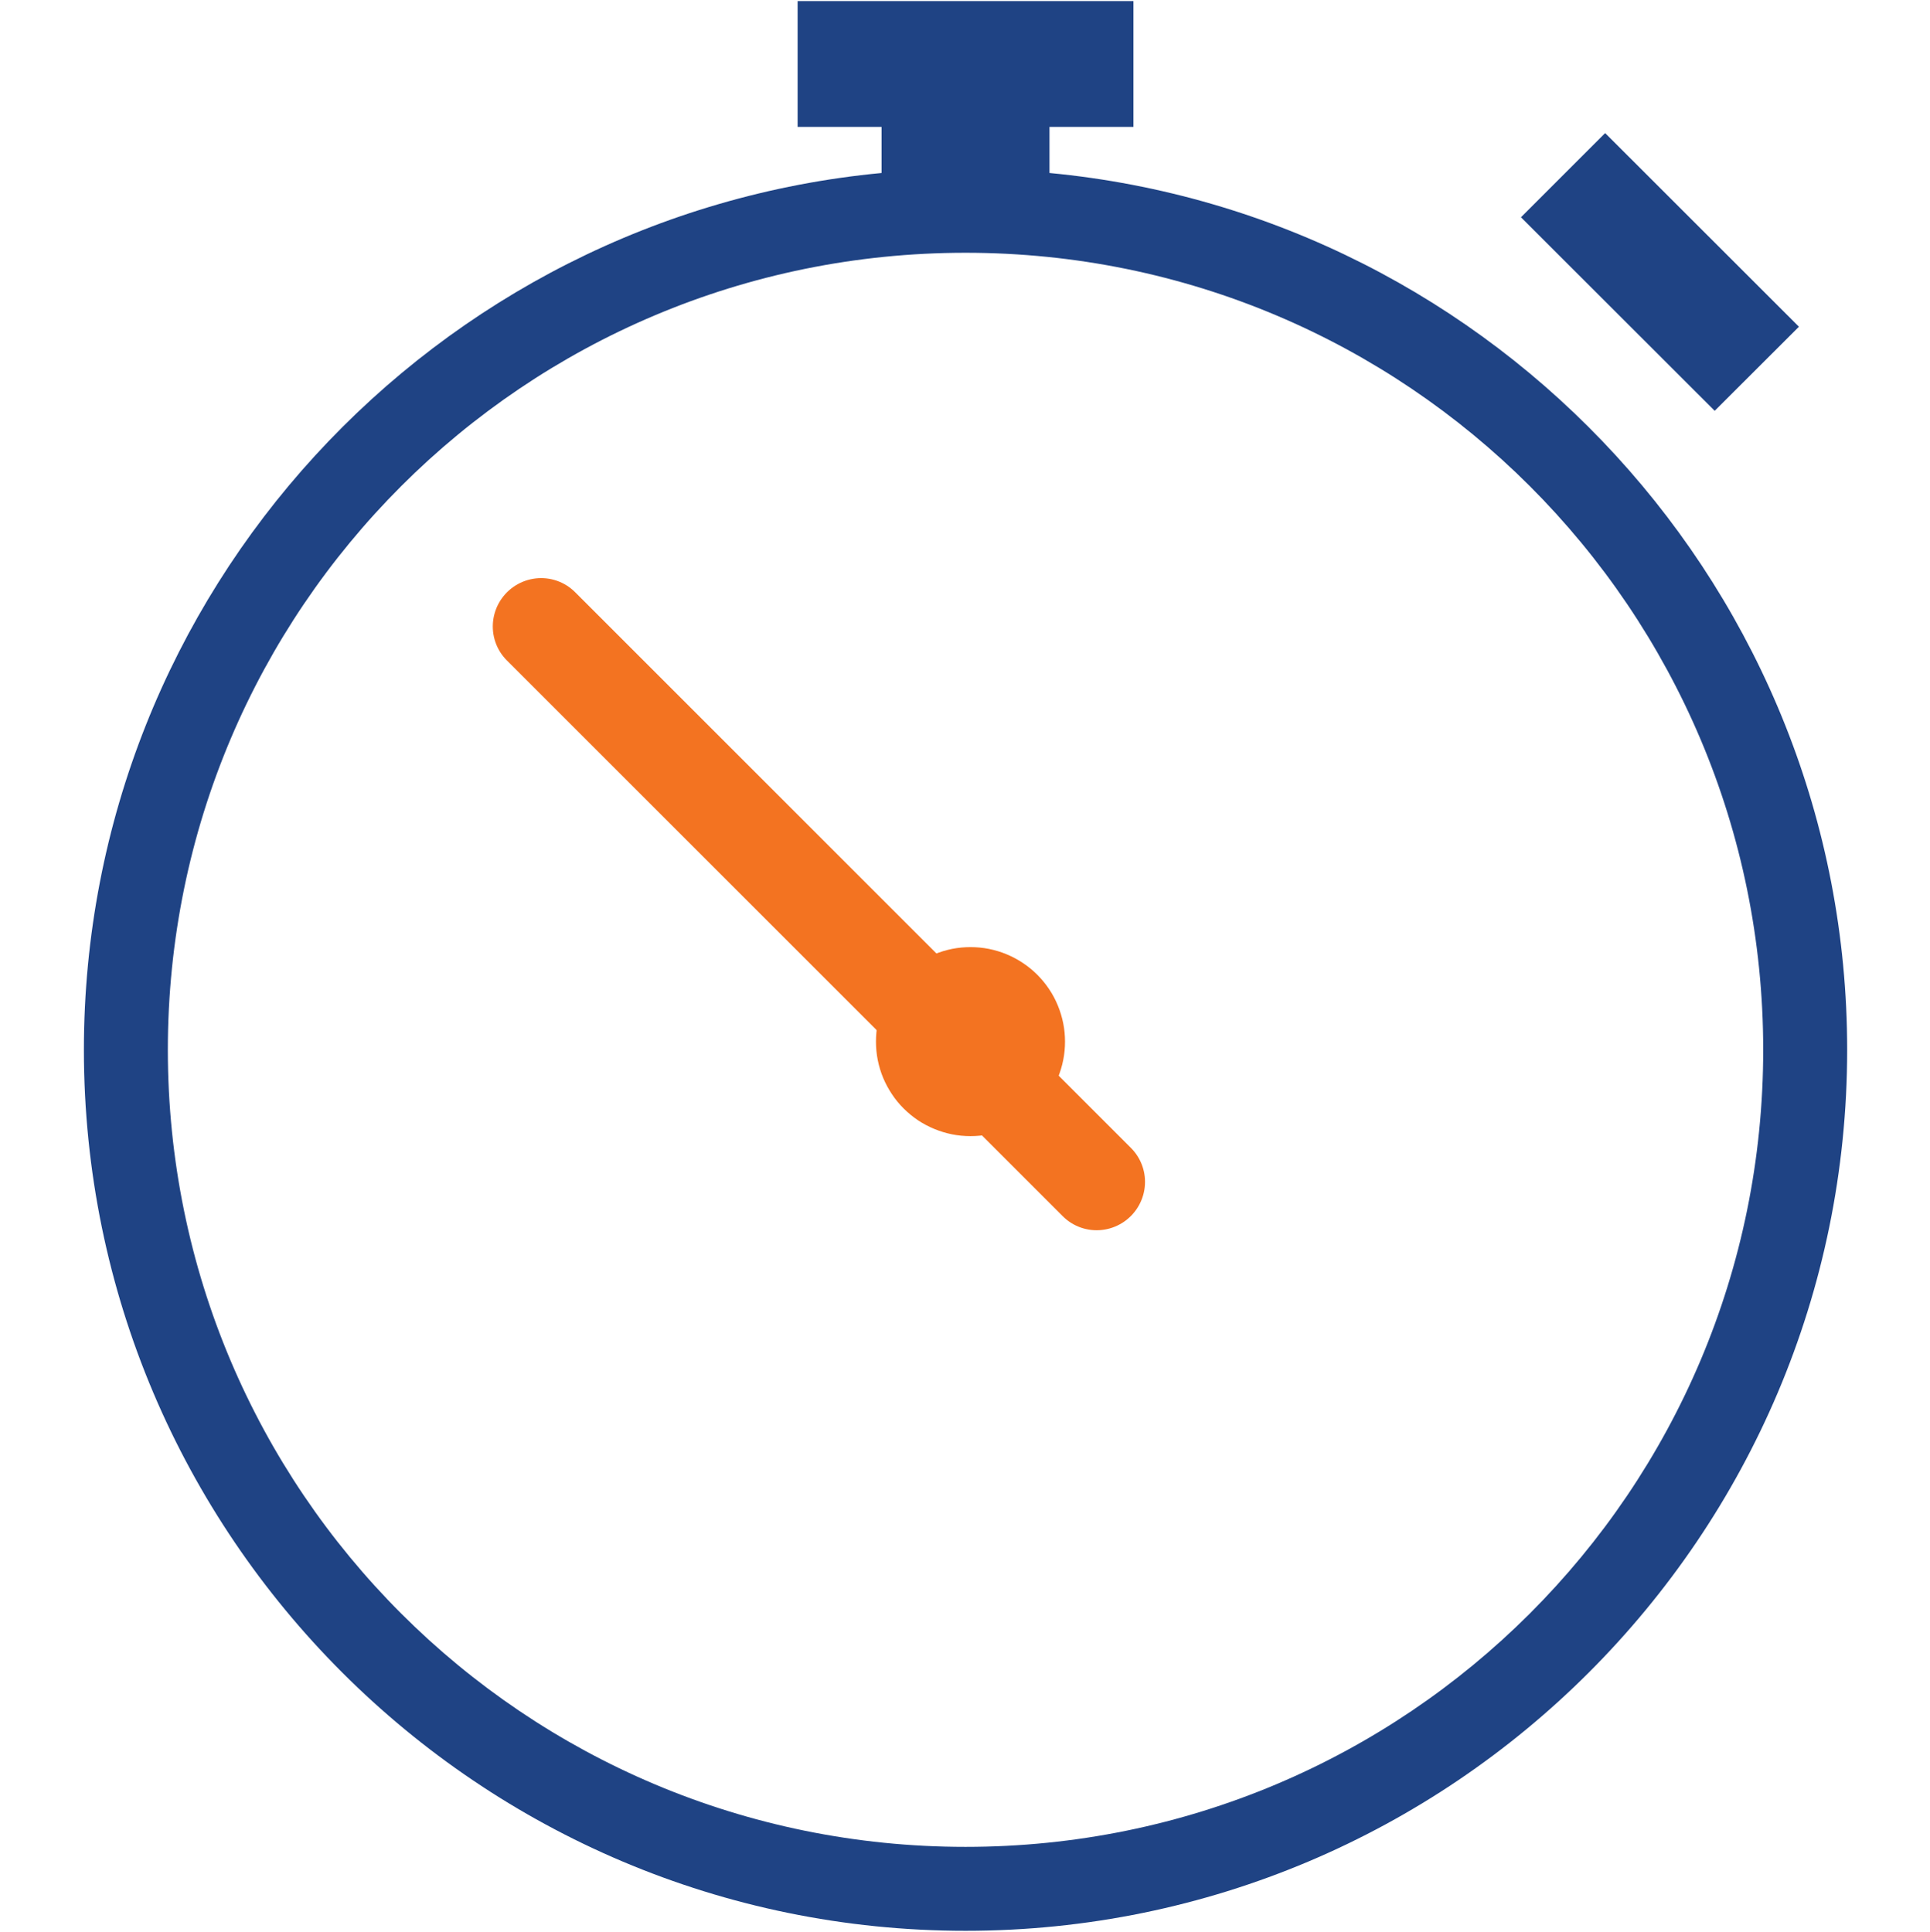
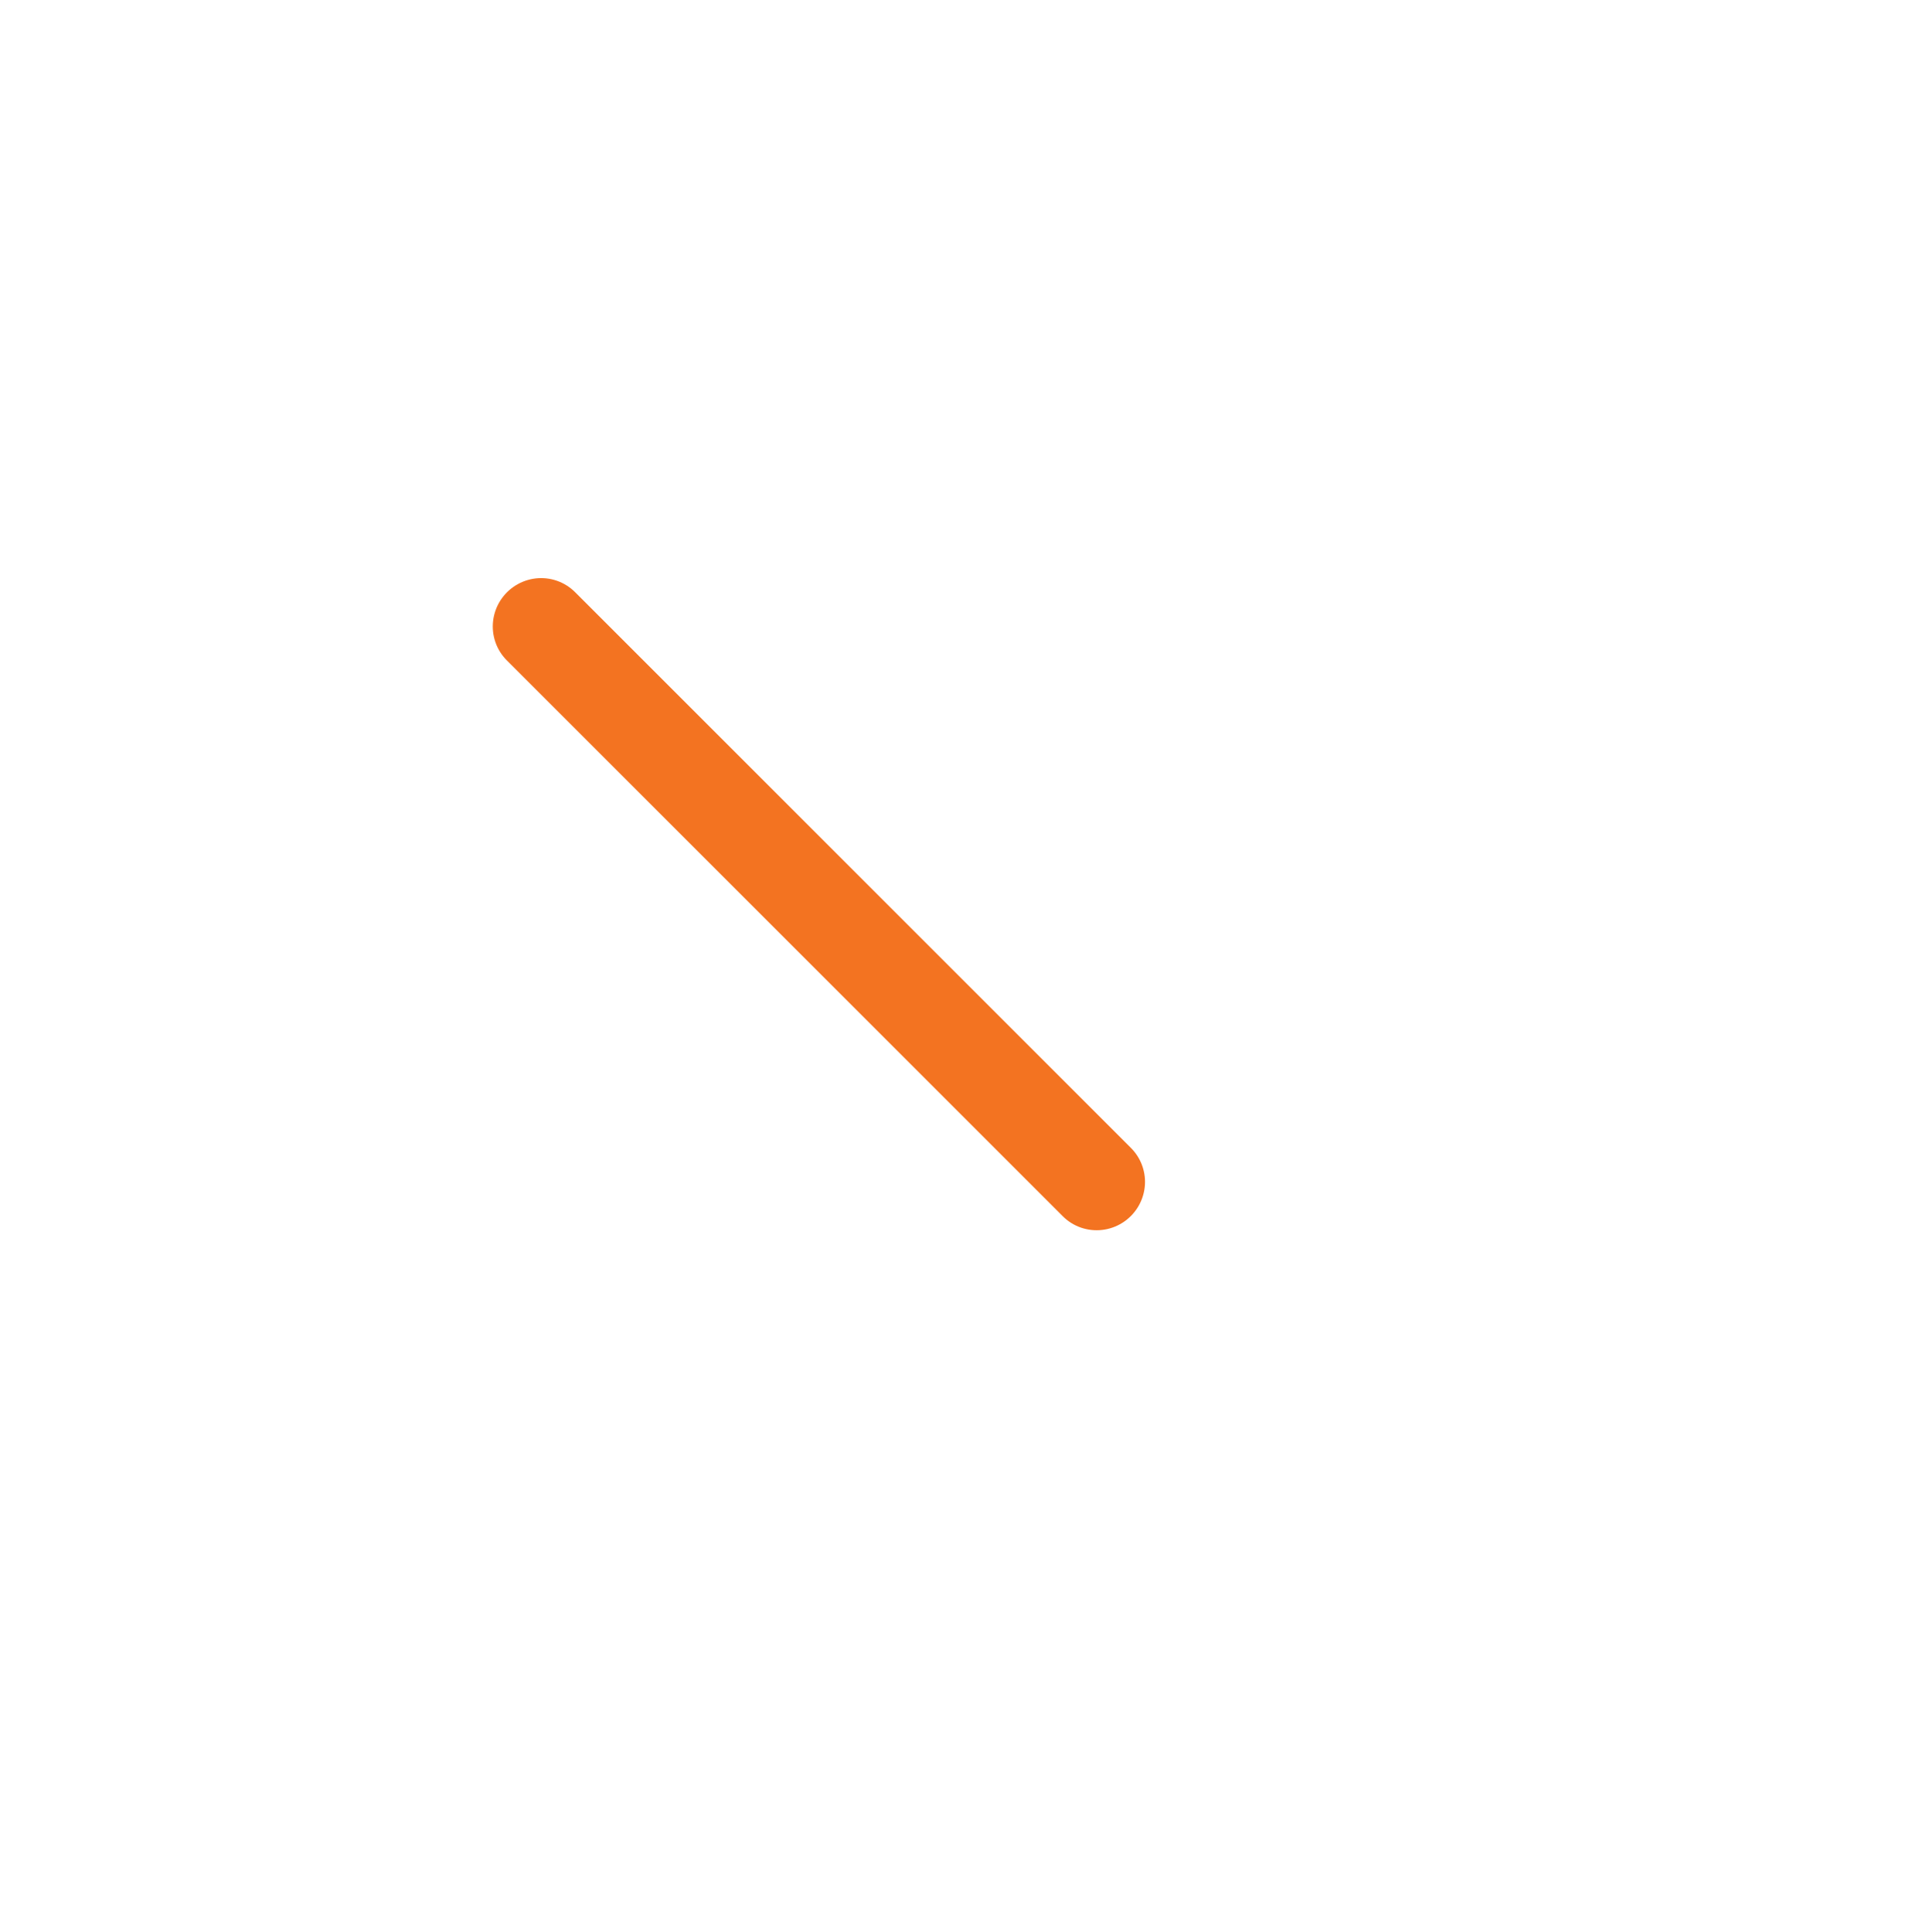
<svg xmlns="http://www.w3.org/2000/svg" width="104.88pt" height="105pt" viewBox="0 0 104.88 105" version="1.2">
  <defs>
    <clipPath id="clip1">
      <path d="M 4.523 0.059 L 100.414 0.059 L 100.414 104.938 L 4.523 104.938 Z M 4.523 0.059 " />
    </clipPath>
  </defs>
  <g id="surface1">
    <g clip-path="url(#clip1)" clip-rule="nonzero">
-       <path style=" stroke:none;fill-rule:nonzero;fill:rgb(12.16%,26.27%,51.759%);fill-opacity:1;" d="M 43.344 0.059 L 43.344 6.898 L 47.906 6.898 L 47.906 9.402 C 23.609 11.703 4.559 32.184 4.559 57.059 C 4.559 83.477 26.035 104.941 52.469 104.941 C 78.902 104.941 100.379 83.477 100.379 57.059 C 100.379 32.184 81.328 11.703 57.031 9.402 L 57.031 6.898 L 61.594 6.898 L 61.594 0.059 Z M 87.227 7.234 L 82.652 11.809 L 93.18 22.328 L 97.758 17.758 Z M 52.469 13.738 C 76.434 13.738 95.816 33.109 95.816 57.059 C 95.816 81.012 76.434 100.379 52.469 100.379 C 28.5 100.379 9.121 81.012 9.121 57.059 C 9.121 33.109 28.5 13.738 52.469 13.738 Z M 29.633 31.957 C 29.168 31.957 28.742 32.086 28.359 32.348 C 27.973 32.605 27.691 32.949 27.52 33.379 C 27.344 33.809 27.305 34.25 27.398 34.707 C 27.496 35.16 27.707 35.547 28.043 35.871 L 48.066 55.883 C 47.961 56.27 47.906 56.66 47.906 57.059 C 47.906 57.359 47.934 57.656 47.992 57.949 C 48.051 58.242 48.137 58.527 48.254 58.805 C 48.367 59.082 48.508 59.344 48.676 59.594 C 48.84 59.844 49.031 60.074 49.242 60.285 C 49.453 60.496 49.684 60.684 49.934 60.852 C 50.184 61.02 50.445 61.16 50.723 61.273 C 51 61.387 51.285 61.473 51.578 61.531 C 51.871 61.59 52.168 61.621 52.469 61.621 C 52.867 61.621 53.262 61.566 53.648 61.465 L 57.699 65.512 C 57.91 65.734 58.16 65.906 58.441 66.027 C 58.723 66.148 59.016 66.211 59.32 66.211 C 59.629 66.215 59.922 66.16 60.207 66.043 C 60.492 65.93 60.742 65.762 60.957 65.547 C 61.176 65.328 61.34 65.078 61.457 64.793 C 61.574 64.512 61.629 64.215 61.625 63.91 C 61.625 63.602 61.562 63.309 61.438 63.027 C 61.316 62.746 61.145 62.5 60.926 62.289 L 56.871 58.234 C 56.977 57.852 57.027 57.457 57.031 57.059 C 57.031 56.762 57 56.465 56.941 56.172 C 56.883 55.875 56.797 55.59 56.684 55.316 C 56.57 55.039 56.43 54.777 56.262 54.527 C 56.094 54.277 55.906 54.047 55.695 53.836 C 55.484 53.625 55.254 53.434 55.004 53.27 C 54.754 53.102 54.492 52.961 54.215 52.848 C 53.938 52.734 53.652 52.645 53.359 52.586 C 53.062 52.527 52.77 52.5 52.469 52.5 C 52.066 52.5 51.676 52.551 51.289 52.656 L 31.266 32.648 C 30.82 32.188 30.273 31.957 29.633 31.957 Z M 29.633 31.957 " />
-     </g>
+       </g>
    <path style="fill:none;stroke-width:1;stroke-linecap:round;stroke-linejoin:miter;stroke:rgb(95.29%,45.099%,12.939%);stroke-opacity:1;stroke-miterlimit:4;" d="M 0.5 -0 L 8.695 0 " transform="matrix(3.687,3.687,-3.708,3.708,27.55,32.192)" />
-     <path style=" stroke:none;fill-rule:nonzero;fill:rgb(95.29%,45.099%,12.939%);fill-opacity:1;" d="M 52.738 51.477 C 52.402 51.477 52.066 51.508 51.734 51.574 C 51.406 51.641 51.086 51.738 50.773 51.867 C 50.461 51.996 50.164 52.156 49.883 52.344 C 49.605 52.531 49.344 52.742 49.105 52.98 C 48.867 53.219 48.652 53.48 48.469 53.762 C 48.281 54.039 48.121 54.336 47.992 54.648 C 47.863 54.961 47.766 55.281 47.699 55.613 C 47.633 55.941 47.602 56.277 47.602 56.613 C 47.602 56.953 47.633 57.285 47.699 57.617 C 47.766 57.949 47.863 58.27 47.992 58.582 C 48.121 58.891 48.281 59.188 48.469 59.469 C 48.652 59.75 48.867 60.008 49.105 60.246 C 49.344 60.484 49.605 60.699 49.883 60.887 C 50.164 61.074 50.461 61.23 50.773 61.359 C 51.086 61.488 51.406 61.586 51.734 61.652 C 52.066 61.719 52.402 61.75 52.738 61.75 C 53.074 61.75 53.41 61.719 53.742 61.652 C 54.07 61.586 54.395 61.488 54.703 61.359 C 55.016 61.23 55.312 61.074 55.594 60.887 C 55.875 60.699 56.133 60.484 56.371 60.246 C 56.609 60.008 56.824 59.75 57.012 59.469 C 57.199 59.188 57.355 58.891 57.484 58.582 C 57.613 58.27 57.711 57.949 57.777 57.617 C 57.844 57.285 57.875 56.953 57.875 56.613 C 57.875 56.277 57.844 55.941 57.777 55.613 C 57.711 55.281 57.613 54.961 57.484 54.648 C 57.355 54.336 57.199 54.039 57.012 53.762 C 56.824 53.48 56.609 53.219 56.371 52.98 C 56.133 52.742 55.875 52.531 55.594 52.344 C 55.312 52.156 55.016 51.996 54.703 51.867 C 54.395 51.738 54.07 51.641 53.742 51.574 C 53.41 51.508 53.074 51.477 52.738 51.477 Z M 52.738 51.477 " />
  </g>
</svg>